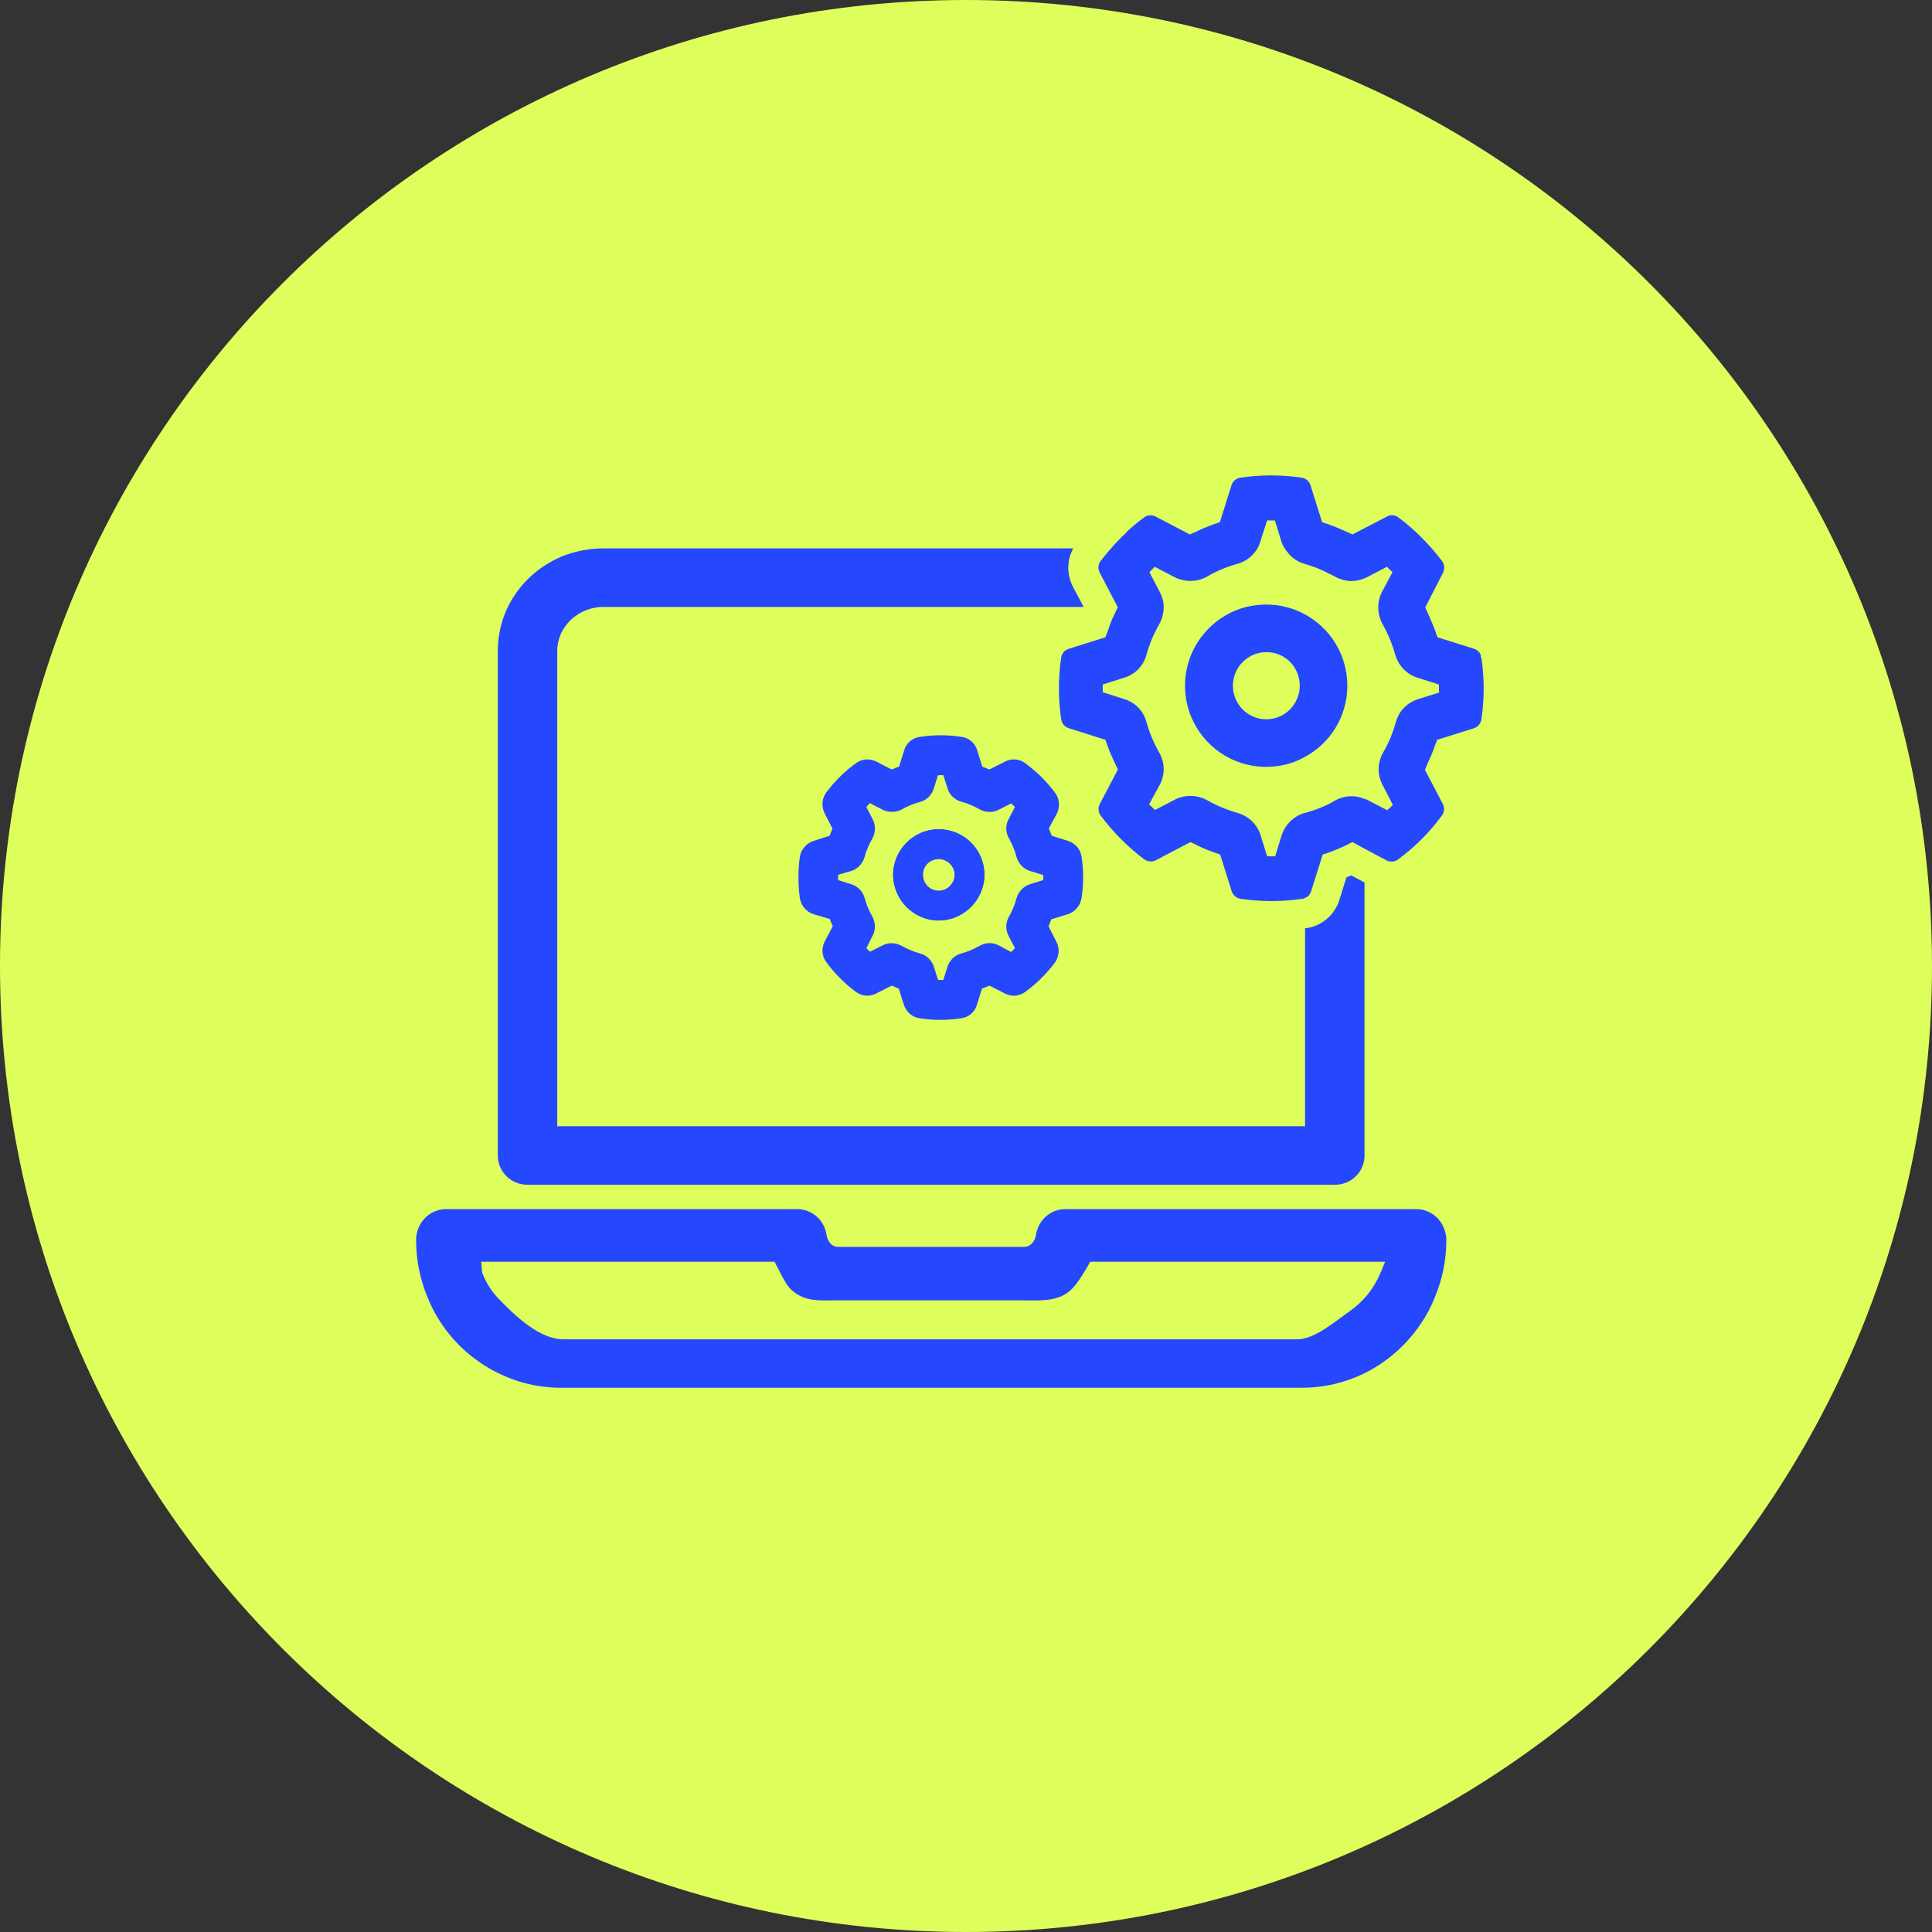
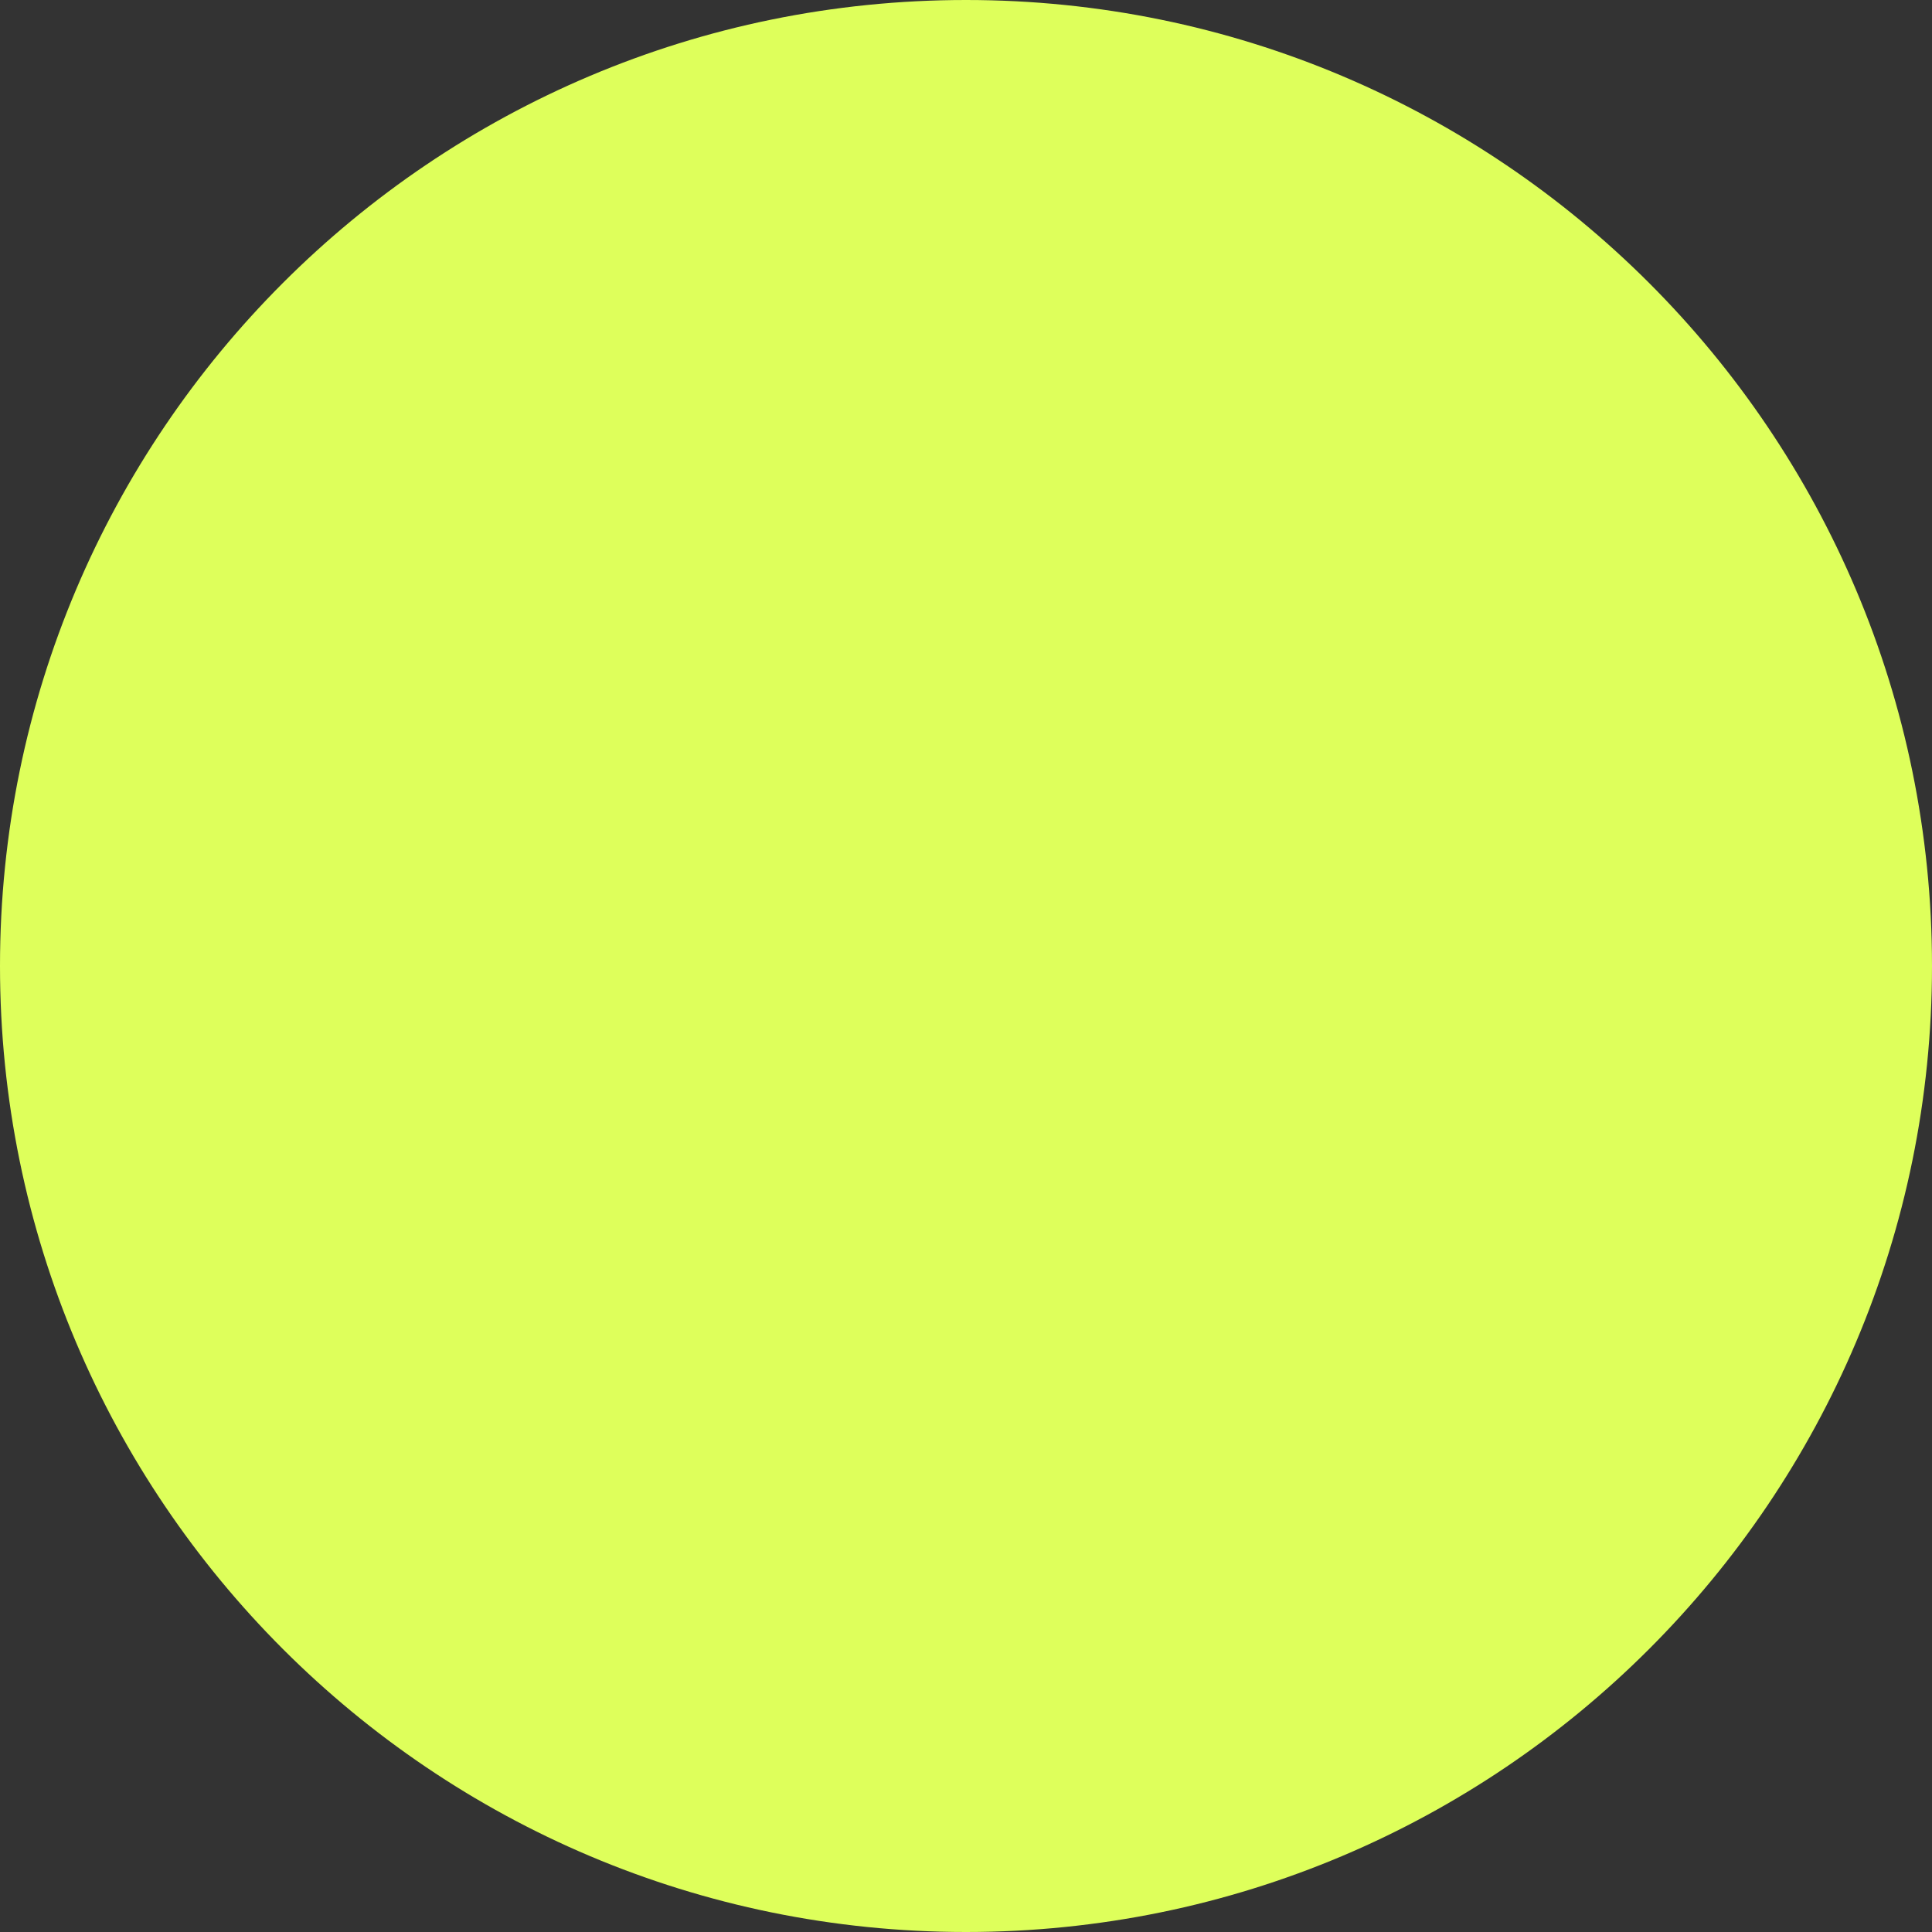
<svg xmlns="http://www.w3.org/2000/svg" width="40" height="40" viewBox="0 0 40 40" fill="none">
  <rect x="0" y="0" width="40" height="40" fill="#333333" stroke="none" />
  <path d="M20 40C31.046 40 40 31.046 40 20C40 8.954 31.046 0 20 0C8.954 0 0 8.954 0 20C0 31.046 8.954 40 20 40Z" fill="#DEFF5B" />
  <g clip-path="url(#clip0_1388_3791)">
    <path d="M29.772 25.231C29.655 25.108 29.495 25.034 29.329 25.034H22.055C21.747 25.034 21.495 25.261 21.446 25.575C21.434 25.649 21.403 25.711 21.354 25.754C21.311 25.797 21.261 25.815 21.212 25.815H17.354C17.298 25.815 17.249 25.797 17.206 25.76C17.157 25.711 17.126 25.643 17.114 25.575C17.071 25.261 16.812 25.034 16.505 25.034H9.231C9.064 25.034 8.898 25.108 8.788 25.231C8.677 25.348 8.615 25.508 8.615 25.674C8.615 26.086 8.695 26.486 8.855 26.867C9.077 27.415 9.452 27.877 9.938 28.209C10.431 28.547 11.009 28.732 11.606 28.732H26.954C27.754 28.732 28.505 28.412 29.064 27.84C29.341 27.557 29.557 27.231 29.704 26.867C29.864 26.486 29.945 26.086 29.945 25.674C29.945 25.514 29.883 25.354 29.772 25.231ZM27.938 27.151C27.649 27.354 27.218 27.729 26.861 27.729H11.661C11.188 27.729 10.689 27.267 10.363 26.929C10.197 26.769 10.074 26.578 9.988 26.363C9.975 26.345 9.969 26.141 9.963 26.123H16.037C16.117 26.271 16.258 26.591 16.381 26.701C16.652 26.954 16.954 26.923 17.311 26.923H21.188C21.544 26.923 21.914 26.954 22.178 26.701C22.301 26.591 22.492 26.271 22.572 26.123H28.677C28.677 26.123 28.584 26.345 28.578 26.363C28.443 26.683 28.221 26.954 27.938 27.151Z" fill="#2547FE" />
    <path d="M27.974 18.123C27.944 18.135 27.907 18.154 27.876 18.166L27.728 18.64C27.63 18.948 27.359 19.175 27.039 19.218H27.02V23.317H11.537V13.477C11.537 13.354 11.562 13.237 11.611 13.126C11.685 12.966 11.802 12.825 11.956 12.726C12.116 12.621 12.3 12.566 12.497 12.566H22.436L22.214 12.148C22.085 11.895 22.085 11.6 22.221 11.354H12.497C12.202 11.354 11.919 11.409 11.648 11.514C11.261 11.674 10.922 11.938 10.682 12.283C10.436 12.634 10.307 13.046 10.307 13.477V23.926C10.307 24.086 10.374 24.246 10.491 24.357C10.602 24.468 10.762 24.529 10.922 24.529H27.636C27.796 24.529 27.956 24.468 28.067 24.357C28.184 24.246 28.251 24.086 28.251 23.926V18.271L27.974 18.123Z" fill="#2547FE" />
    <path d="M30.665 13.625L30.653 13.545C30.628 13.495 30.579 13.452 30.524 13.434L29.761 13.194L29.712 13.052C29.668 12.935 29.619 12.825 29.57 12.714L29.508 12.578L29.872 11.865C29.915 11.778 29.908 11.686 29.853 11.612C29.595 11.274 29.293 10.966 28.955 10.714C28.881 10.658 28.788 10.652 28.715 10.695L28.001 11.065L27.865 11.003C27.755 10.954 27.644 10.905 27.521 10.861L27.373 10.812L27.133 10.049C27.108 9.963 27.035 9.901 26.948 9.889C26.53 9.828 26.099 9.828 25.681 9.889C25.595 9.901 25.521 9.963 25.496 10.049L25.256 10.812L25.108 10.861C24.998 10.905 24.881 10.948 24.776 11.003L24.635 11.065L23.927 10.695C23.853 10.658 23.755 10.658 23.687 10.714C23.558 10.806 23.441 10.905 23.324 11.015C23.324 11.015 23.324 11.015 23.324 11.021C23.213 11.126 23.102 11.237 23.004 11.354C22.93 11.434 22.856 11.526 22.788 11.612C22.733 11.686 22.727 11.778 22.77 11.858L23.139 12.566H23.145L23.078 12.708C23.022 12.818 22.979 12.929 22.942 13.046L22.887 13.194L22.124 13.434C22.044 13.458 21.982 13.532 21.97 13.618C21.908 14.043 21.908 14.468 21.97 14.886C21.982 14.978 22.044 15.052 22.13 15.077L22.887 15.317L22.936 15.458C22.979 15.575 23.028 15.686 23.078 15.791L23.145 15.932L22.77 16.646C22.727 16.726 22.739 16.818 22.788 16.886C23.047 17.231 23.348 17.532 23.687 17.791C23.761 17.84 23.859 17.852 23.933 17.809L24.647 17.434L24.788 17.502C24.893 17.557 25.004 17.6 25.121 17.643L25.262 17.692L25.502 18.455C25.533 18.541 25.601 18.597 25.687 18.609C26.111 18.671 26.536 18.671 26.961 18.609C26.985 18.609 27.01 18.597 27.028 18.585C27.059 18.572 27.084 18.56 27.102 18.535C27.121 18.511 27.133 18.486 27.145 18.455L27.385 17.692L27.533 17.643C27.644 17.6 27.755 17.557 27.865 17.502L28.001 17.434L28.259 17.575L28.708 17.815C28.782 17.852 28.881 17.846 28.948 17.791C29.293 17.538 29.595 17.237 29.847 16.892C29.902 16.825 29.915 16.726 29.872 16.646L29.502 15.938L29.558 15.803C29.613 15.686 29.662 15.575 29.699 15.465L29.755 15.317L30.518 15.077C30.598 15.052 30.659 14.978 30.672 14.892C30.733 14.468 30.733 14.043 30.672 13.625H30.665ZM29.798 14.338L29.361 14.474C29.133 14.548 28.961 14.72 28.899 14.954C28.838 15.169 28.752 15.385 28.635 15.582C28.518 15.785 28.512 16.037 28.622 16.246L28.838 16.665C28.801 16.701 28.764 16.738 28.721 16.775L28.308 16.56C28.308 16.56 28.271 16.541 28.253 16.541C28.056 16.455 27.835 16.468 27.644 16.572C27.453 16.689 27.238 16.769 27.022 16.831C27.022 16.831 27.018 16.831 27.01 16.831C26.782 16.898 26.61 17.071 26.536 17.292L26.401 17.729H26.235L26.099 17.292C26.032 17.071 25.853 16.898 25.625 16.831C25.404 16.769 25.195 16.683 24.991 16.566C24.788 16.455 24.53 16.449 24.327 16.554L23.915 16.769C23.872 16.732 23.835 16.695 23.791 16.652L24.013 16.246C24.124 16.031 24.118 15.785 24.001 15.582C23.884 15.378 23.798 15.169 23.736 14.948C23.675 14.72 23.502 14.541 23.275 14.474L22.831 14.332V14.172L23.275 14.031C23.502 13.963 23.675 13.785 23.736 13.557C23.798 13.335 23.884 13.126 24.001 12.923C24.062 12.812 24.093 12.689 24.093 12.56C24.093 12.455 24.062 12.351 24.013 12.258L23.798 11.846L23.908 11.735L24.321 11.951C24.53 12.055 24.782 12.055 24.991 11.938C25.188 11.822 25.398 11.735 25.619 11.674C25.798 11.625 25.945 11.508 26.038 11.348C26.062 11.305 26.081 11.261 26.093 11.212L26.235 10.775H26.395L26.53 11.212C26.555 11.292 26.598 11.366 26.653 11.428C26.739 11.545 26.862 11.631 27.01 11.674C27.176 11.723 27.348 11.785 27.502 11.871C27.552 11.889 27.595 11.914 27.638 11.938C27.742 11.994 27.865 12.031 27.988 12.031C28.099 12.025 28.204 12 28.302 11.951L28.715 11.735C28.752 11.772 28.788 11.809 28.831 11.846L28.61 12.258C28.505 12.468 28.512 12.72 28.628 12.929C28.739 13.126 28.825 13.335 28.887 13.557C28.955 13.785 29.127 13.963 29.348 14.031L29.791 14.172V14.326H29.798V14.338Z" fill="#2547FE" />
-     <path d="M22.393 17.741C22.374 17.587 22.264 17.458 22.11 17.409L21.777 17.304C21.759 17.255 21.734 17.206 21.716 17.151L21.882 16.843C21.95 16.701 21.937 16.529 21.839 16.406C21.667 16.178 21.464 15.975 21.236 15.809C21.168 15.754 21.082 15.723 20.99 15.723C20.922 15.723 20.86 15.741 20.799 15.772L20.485 15.932C20.442 15.914 20.387 15.889 20.337 15.871L20.233 15.538C20.19 15.384 20.061 15.274 19.901 15.255C19.617 15.212 19.334 15.212 19.051 15.255C18.891 15.274 18.762 15.384 18.719 15.538L18.614 15.871C18.559 15.889 18.51 15.914 18.46 15.932L18.153 15.772C18.091 15.741 18.024 15.723 17.956 15.723C17.87 15.723 17.784 15.754 17.71 15.809C17.482 15.975 17.279 16.178 17.107 16.406C17.014 16.535 17.002 16.701 17.076 16.843L17.236 17.157C17.217 17.206 17.193 17.255 17.174 17.304L16.848 17.409C16.694 17.458 16.584 17.587 16.559 17.741C16.522 18.024 16.522 18.314 16.559 18.591C16.584 18.751 16.694 18.88 16.848 18.929L17.18 19.027C17.199 19.077 17.217 19.126 17.242 19.175L17.076 19.489C17.002 19.631 17.014 19.803 17.113 19.926C17.279 20.154 17.482 20.357 17.71 20.529C17.784 20.584 17.87 20.615 17.956 20.615C18.024 20.615 18.091 20.597 18.147 20.566L18.46 20.406C18.51 20.424 18.559 20.449 18.608 20.468L18.713 20.8C18.762 20.954 18.891 21.064 19.045 21.083C19.328 21.126 19.617 21.126 19.894 21.083C20.054 21.064 20.184 20.954 20.227 20.8L20.331 20.468C20.387 20.449 20.436 20.424 20.485 20.406L20.799 20.566C20.854 20.597 20.922 20.615 20.99 20.615C21.076 20.615 21.162 20.584 21.236 20.529C21.464 20.363 21.667 20.16 21.839 19.932C21.931 19.803 21.944 19.631 21.87 19.495L21.71 19.181L21.765 19.034L22.104 18.929C22.257 18.88 22.368 18.751 22.393 18.591C22.436 18.314 22.436 18.024 22.393 17.741ZM21.599 18.221L21.322 18.308C21.187 18.351 21.088 18.461 21.045 18.597C21.014 18.726 20.959 18.855 20.891 18.978C20.817 19.101 20.817 19.249 20.879 19.372L21.014 19.631L20.934 19.711L20.682 19.575C20.62 19.544 20.559 19.526 20.491 19.526C20.417 19.526 20.35 19.544 20.282 19.581C20.165 19.649 20.036 19.704 19.901 19.741C19.765 19.778 19.66 19.883 19.617 20.012L19.531 20.289H19.421L19.334 20.012C19.291 19.883 19.187 19.778 19.051 19.741C18.916 19.704 18.787 19.649 18.664 19.581C18.541 19.514 18.393 19.508 18.27 19.575L18.011 19.704L17.937 19.631L18.067 19.372C18.134 19.249 18.128 19.101 18.061 18.978C17.993 18.855 17.937 18.726 17.901 18.591C17.864 18.455 17.759 18.351 17.63 18.308L17.353 18.221V18.111L17.63 18.031C17.759 17.988 17.864 17.877 17.901 17.741C17.937 17.606 17.993 17.477 18.061 17.36C18.128 17.237 18.134 17.089 18.067 16.96L17.937 16.707C17.937 16.707 17.987 16.652 18.011 16.628L18.27 16.763C18.393 16.824 18.541 16.824 18.664 16.763C18.787 16.689 18.916 16.64 19.051 16.603C19.187 16.566 19.291 16.461 19.334 16.32L19.421 16.049H19.531L19.617 16.32C19.654 16.455 19.765 16.56 19.901 16.597C20.036 16.634 20.165 16.689 20.282 16.757C20.405 16.824 20.559 16.831 20.682 16.763L20.934 16.634C20.934 16.634 20.99 16.683 21.014 16.707L20.879 16.966C20.817 17.089 20.817 17.237 20.891 17.36C20.959 17.483 21.014 17.612 21.045 17.741C21.088 17.883 21.187 17.988 21.322 18.031L21.599 18.117V18.227V18.221ZM19.433 17.169C18.916 17.169 18.491 17.594 18.491 18.111C18.491 18.628 18.916 19.058 19.433 19.058C19.95 19.058 20.381 18.634 20.381 18.111C20.381 17.587 19.956 17.169 19.433 17.169ZM19.433 18.443C19.254 18.443 19.107 18.295 19.107 18.111C19.107 17.926 19.254 17.784 19.433 17.784C19.611 17.784 19.765 17.932 19.765 18.111C19.765 18.289 19.617 18.443 19.433 18.443Z" fill="#2547FE" />
-     <path d="M26.215 12.517C26.074 12.517 25.932 12.535 25.803 12.566C25.077 12.751 24.535 13.409 24.535 14.197C24.535 15.126 25.286 15.877 26.215 15.877C26.511 15.877 26.788 15.803 27.021 15.668C27.544 15.384 27.895 14.831 27.895 14.197C27.895 13.268 27.144 12.517 26.215 12.517ZM26.215 14.892C25.834 14.892 25.526 14.578 25.526 14.197C25.526 13.815 25.834 13.502 26.221 13.502C26.609 13.502 26.91 13.815 26.91 14.197C26.91 14.578 26.603 14.892 26.215 14.892Z" fill="#2547FE" />
    <path d="M19.434 17.169C18.917 17.169 18.492 17.594 18.492 18.111C18.492 18.628 18.917 19.058 19.434 19.058C19.951 19.058 20.381 18.634 20.381 18.111C20.381 17.588 19.957 17.169 19.434 17.169ZM19.434 18.443C19.255 18.443 19.108 18.295 19.108 18.111C19.108 17.926 19.255 17.785 19.434 17.785C19.612 17.785 19.766 17.932 19.766 18.111C19.766 18.289 19.618 18.443 19.434 18.443Z" fill="#2547FE" />
  </g>
  <defs>
    <clipPath id="clip0_1388_3791">
-       <rect width="22.714" height="19.502" fill="white" transform="translate(8.615 9.231)" />
-     </clipPath>
+       </clipPath>
  </defs>
</svg>